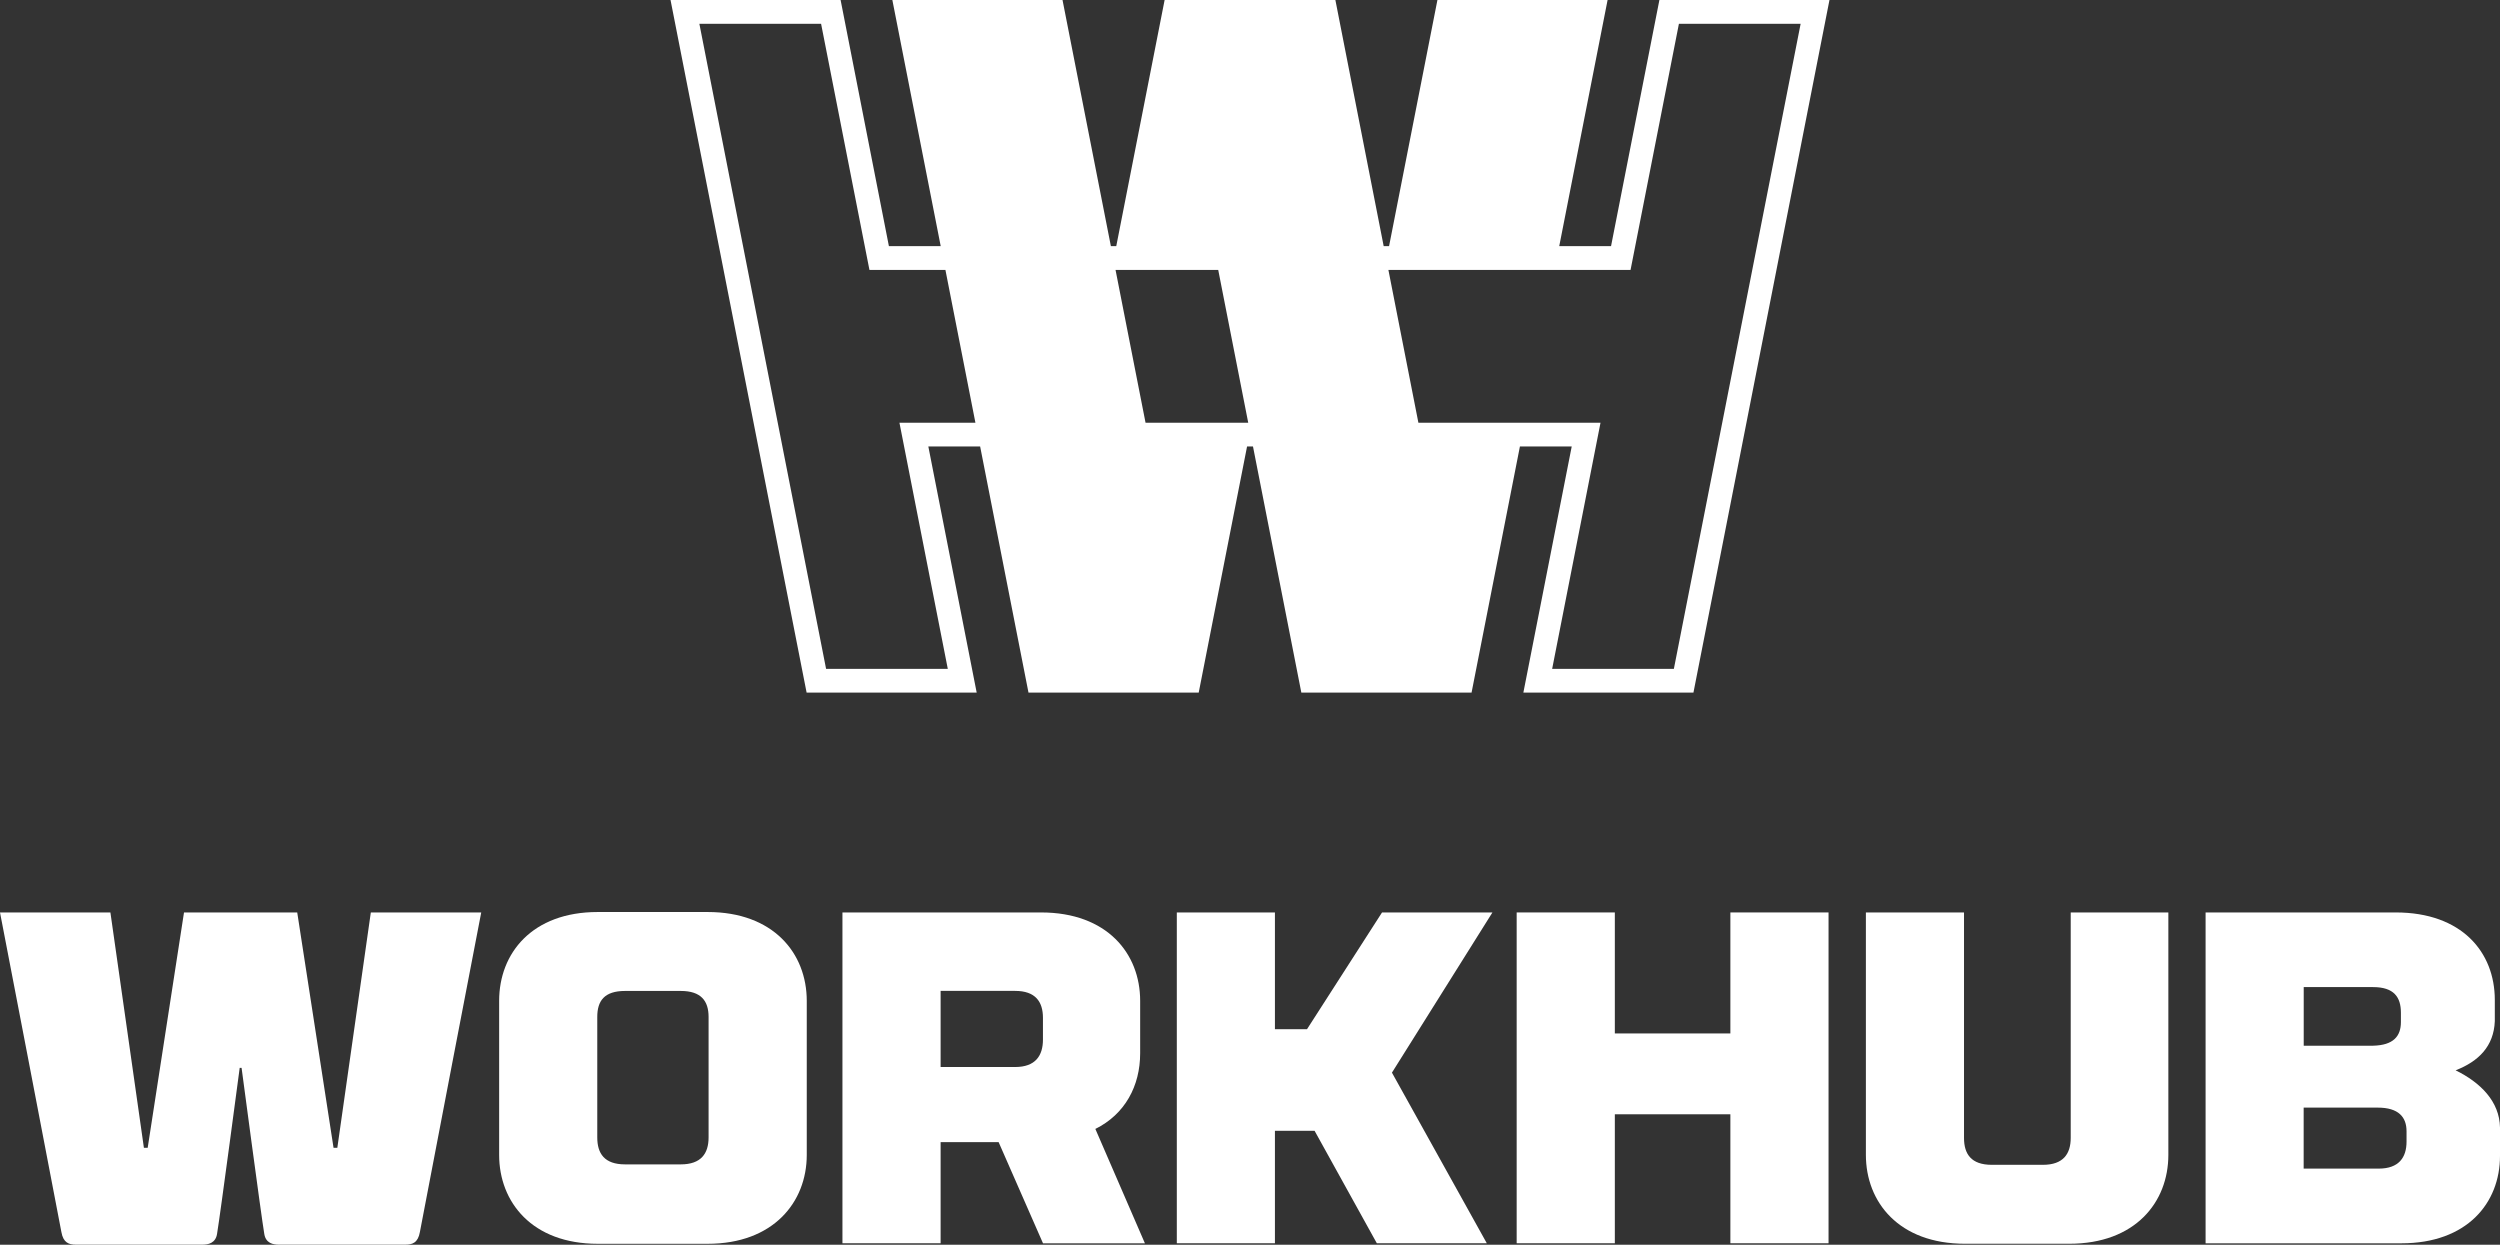
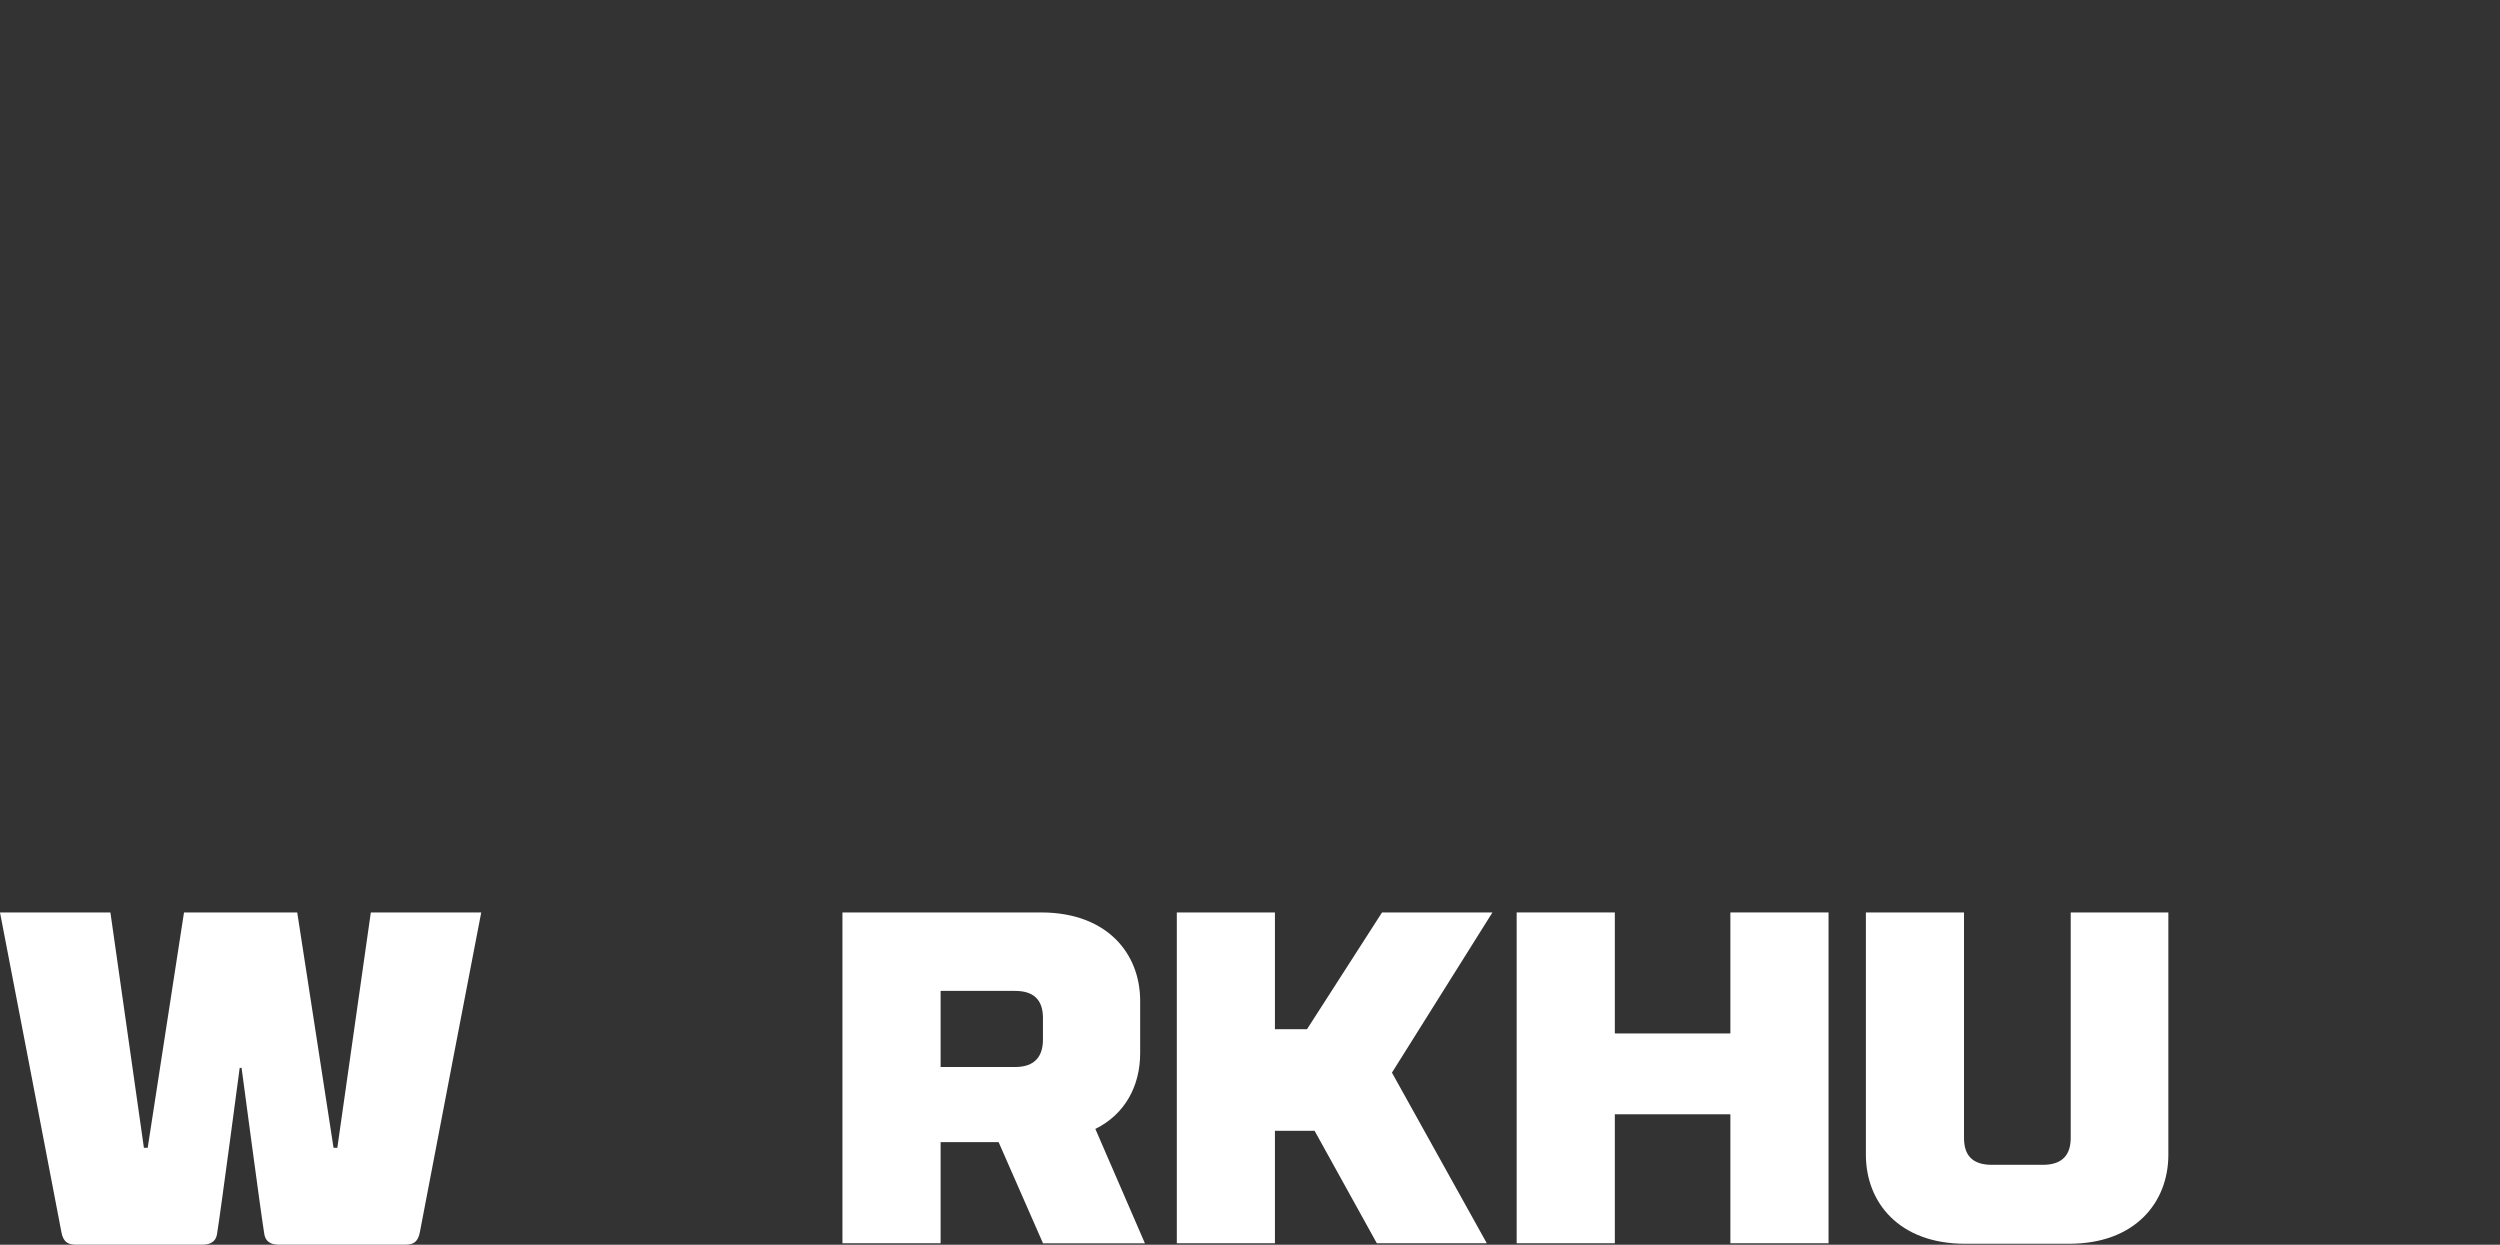
<svg xmlns="http://www.w3.org/2000/svg" width="237" height="118" viewBox="0 0 237 118" fill="none">
  <rect x="0" y="0" width="237" height="118" fill="#333333" stroke="none" />
  <g clip-path="url(#clip0_11_400)">
-     <path d="M157.311 0L152.727 23.334H147.816L152.4 0H136.268L131.684 23.334H131.173L126.594 0H110.406L105.822 23.334H105.311L100.727 0H84.595L89.179 23.334H84.268L79.689 0H63.566L76.467 65.66H92.59L88.006 42.326H92.917L97.501 65.66H113.637L118.222 42.326H118.783L123.367 65.66H139.504L144.088 42.326H148.999L144.415 65.66H160.538L173.434 0H157.311ZM85.267 40.076L89.851 63.41H78.313L66.3 2.255H77.839L82.423 25.589H89.626L92.47 40.076H85.267ZM117.545 40.076H108.598L105.753 25.589H115.488L118.332 40.076H117.54H117.545ZM158.683 63.41H147.144L151.728 40.076H134.464L131.62 25.589H154.577L159.161 2.255H170.7L158.683 63.406V63.41Z" fill="white" />
    <path d="M35.154 86.5H45.621C45.621 86.5 40.342 113.919 39.808 116.787C39.628 117.82 39.09 117.995 38.422 117.995H26.437C25.899 117.995 25.185 117.862 25.052 116.962C24.739 115.081 22.902 101.236 22.902 101.236H22.723C22.723 101.236 20.891 115.081 20.578 116.962C20.445 117.857 19.727 117.995 19.193 117.995H7.203C6.531 117.995 5.997 117.815 5.818 116.787C5.284 113.919 0 86.5 0 86.5H10.466L13.642 108.811H14.001L17.444 86.5H28.177L31.62 108.811H31.979L35.154 86.5Z" fill="white" />
-     <path d="M56.621 96.404V107.829C56.621 109.35 57.293 110.383 59.258 110.383H64.537C66.461 110.383 67.174 109.355 67.174 107.829V96.404C67.174 94.882 66.456 93.942 64.537 93.942H59.258C57.288 93.942 56.621 94.882 56.621 96.404ZM47.319 109.489V94.882C47.319 90.355 50.449 86.459 56.667 86.459H67.087C73.305 86.459 76.481 90.355 76.481 94.882V109.489C76.481 113.97 73.305 117.912 67.087 117.912H56.667C50.449 117.912 47.319 113.97 47.319 109.489Z" fill="white" />
    <path d="M98.872 98.552V96.491C98.872 94.965 98.159 93.937 96.235 93.937H89.17V101.153H96.235C98.159 101.153 98.872 100.078 98.872 98.552ZM89.166 117.862H79.864V86.5H98.693C104.957 86.5 108.087 90.396 108.087 94.877V99.852C108.087 102.942 106.655 105.63 103.839 107.022L108.538 117.866H98.877L94.67 108.276H89.17V117.866H89.166V117.862Z" fill="white" />
    <path d="M120.863 97.566H123.906L131.017 86.5H141.483L131.956 101.687L140.949 117.862H130.524L124.624 107.202H120.863V117.862H111.562V86.5H120.863V97.566Z" fill="white" />
    <path d="M143.78 86.5H153.086V97.971H164.04V86.5H173.346V117.862H164.04V105.634H153.086V117.862H143.78V86.5Z" fill="white" />
    <path d="M188.834 110.425H193.667C195.591 110.425 196.304 109.396 196.304 107.87V86.5H205.56V109.484C205.56 113.966 202.43 117.908 196.166 117.908H186.28C180.016 117.908 176.886 113.966 176.886 109.484V86.5H186.188V107.87C186.188 109.396 186.86 110.425 188.825 110.425" fill="white" />
-     <path d="M218.392 110.784H225.503C227.427 110.784 228.14 109.71 228.14 108.23V107.243C228.14 105.897 227.381 105.002 225.411 105.002H218.387V110.784H218.392ZM227.606 95.998C227.606 94.518 226.934 93.577 224.969 93.577H218.392V99.133H224.969C226.893 99.087 227.606 98.239 227.606 96.892V95.998ZM209.09 86.5H227.114C233.378 86.5 236.508 90.262 236.508 94.79V96.805C236.415 99.179 234.984 100.613 232.793 101.466C235.164 102.633 236.954 104.422 237 106.888V109.576C237 114.058 233.87 117.866 227.652 117.866H209.09V86.505V86.5Z" fill="white" />
  </g>
  <defs>
    <clipPath id="clip0_11_400">
      <rect width="237" height="118" fill="white" />
    </clipPath>
  </defs>
</svg>